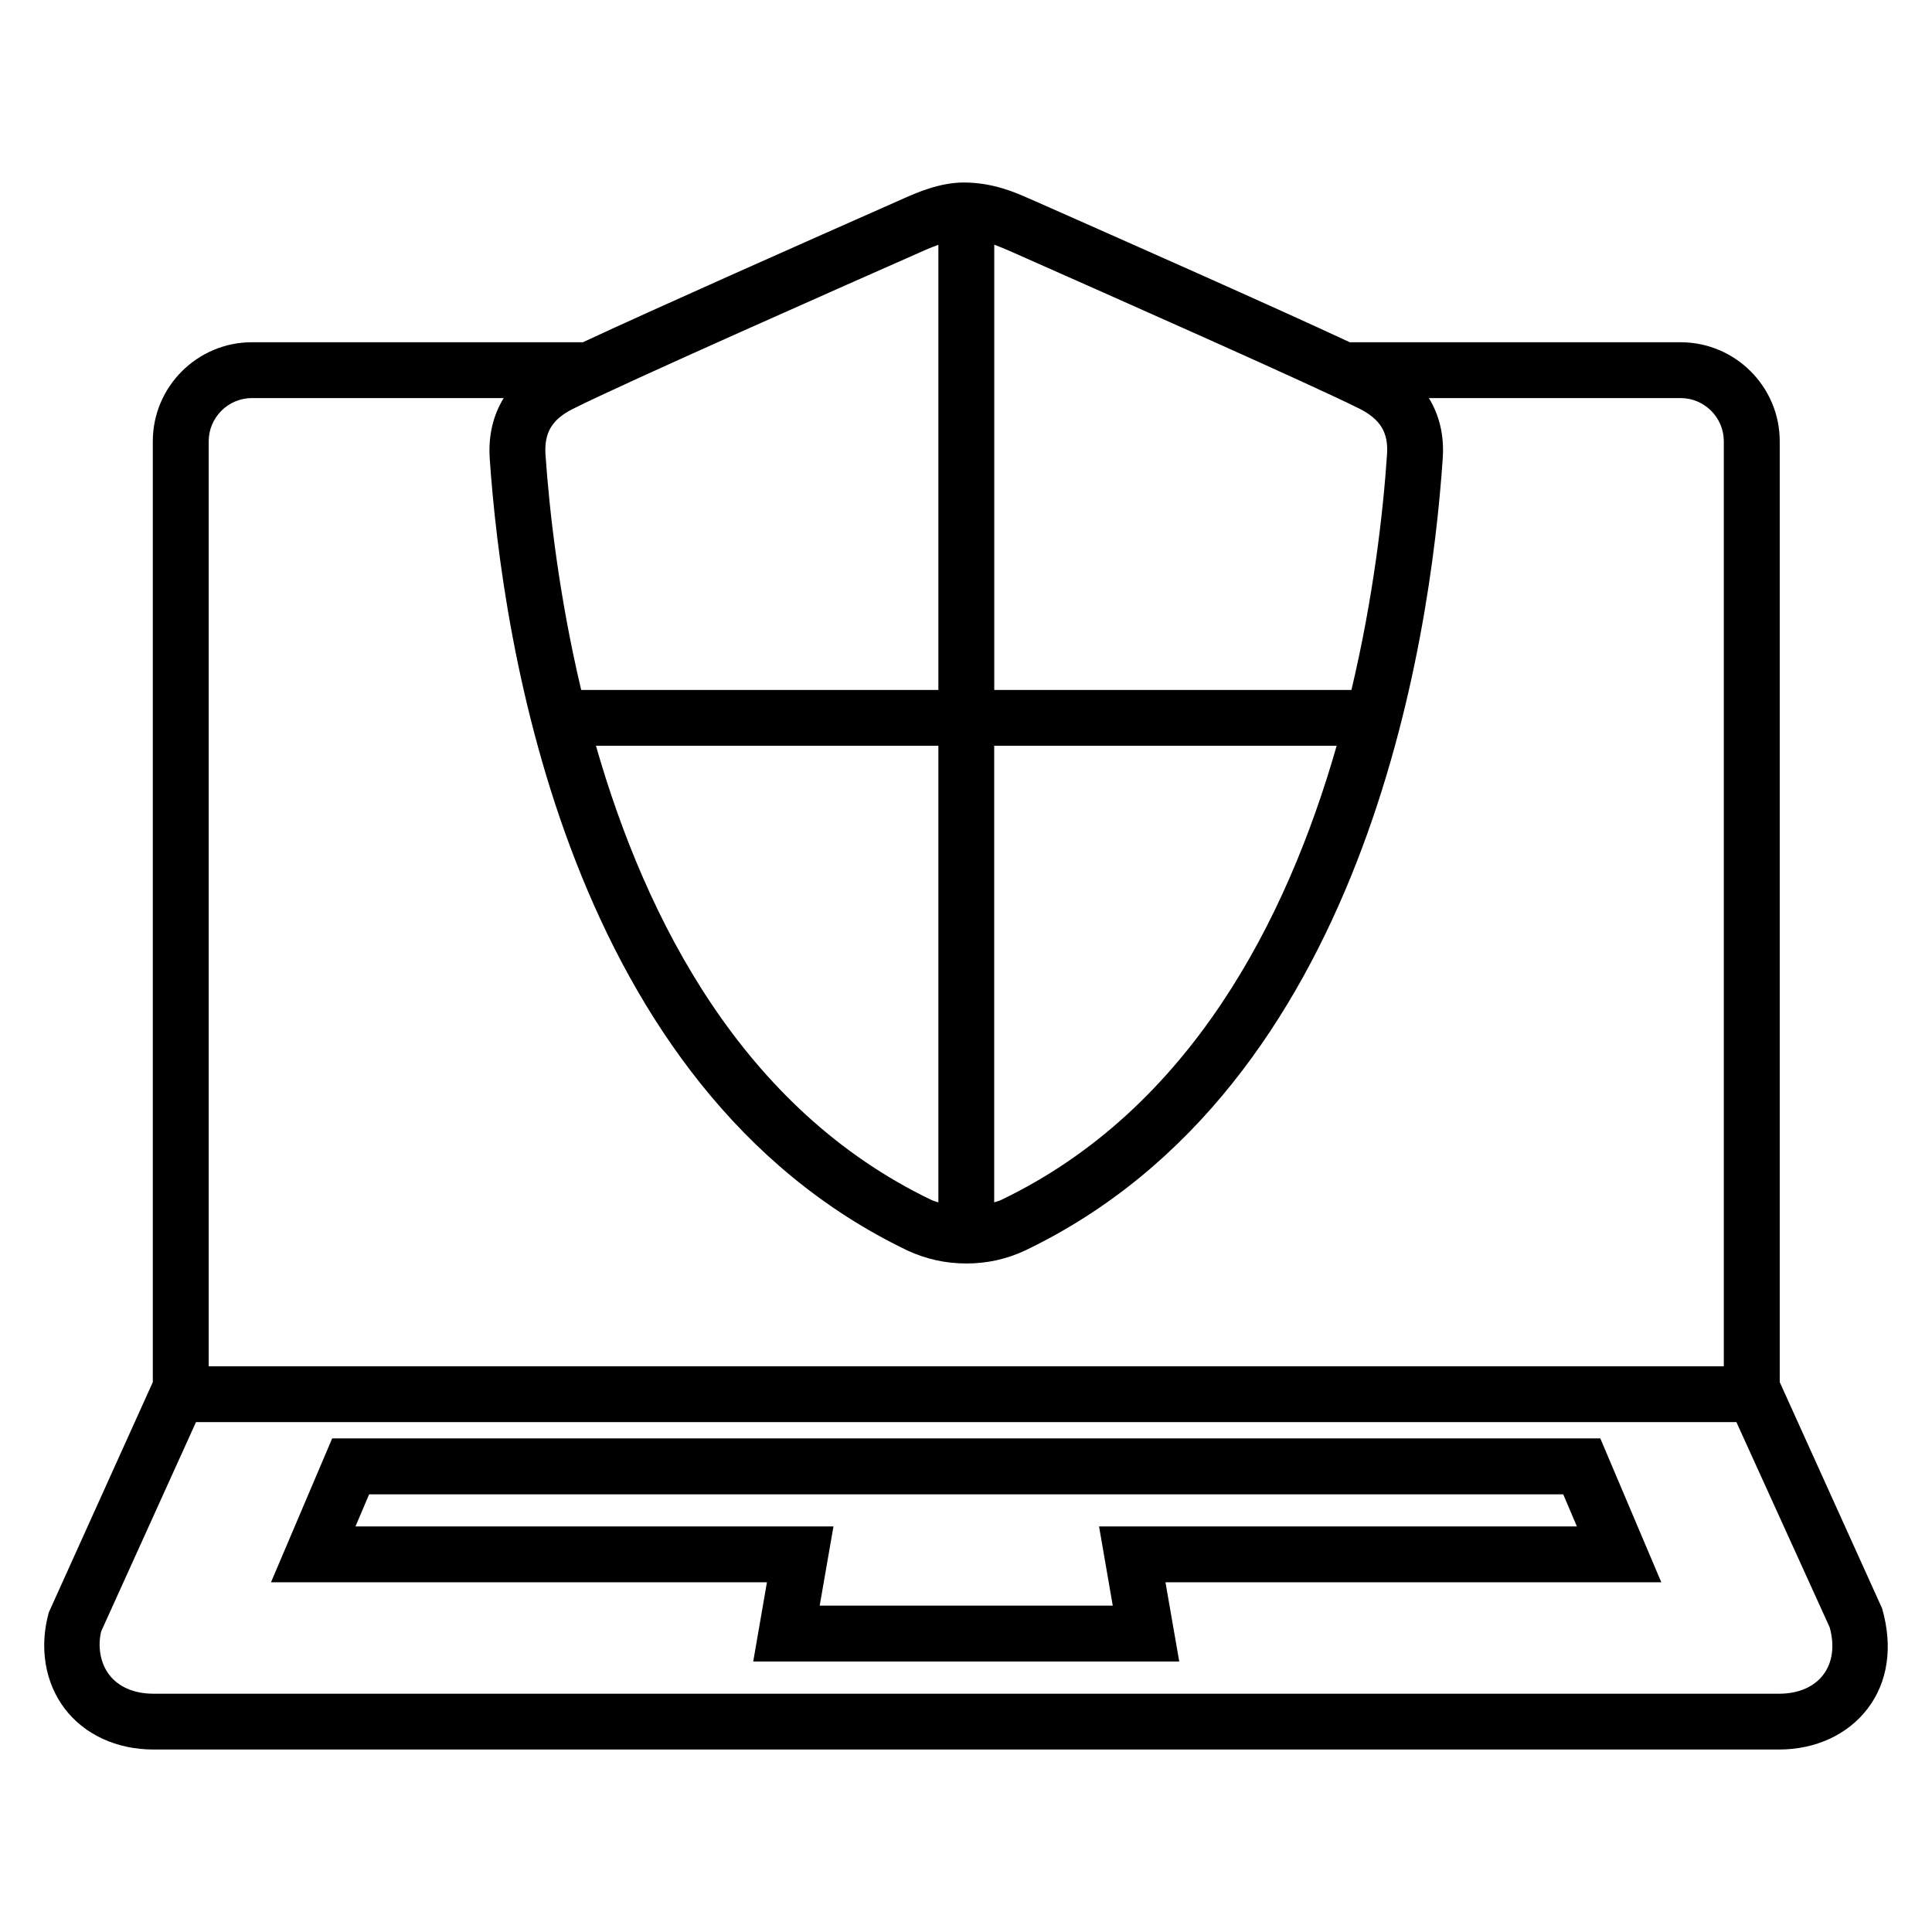
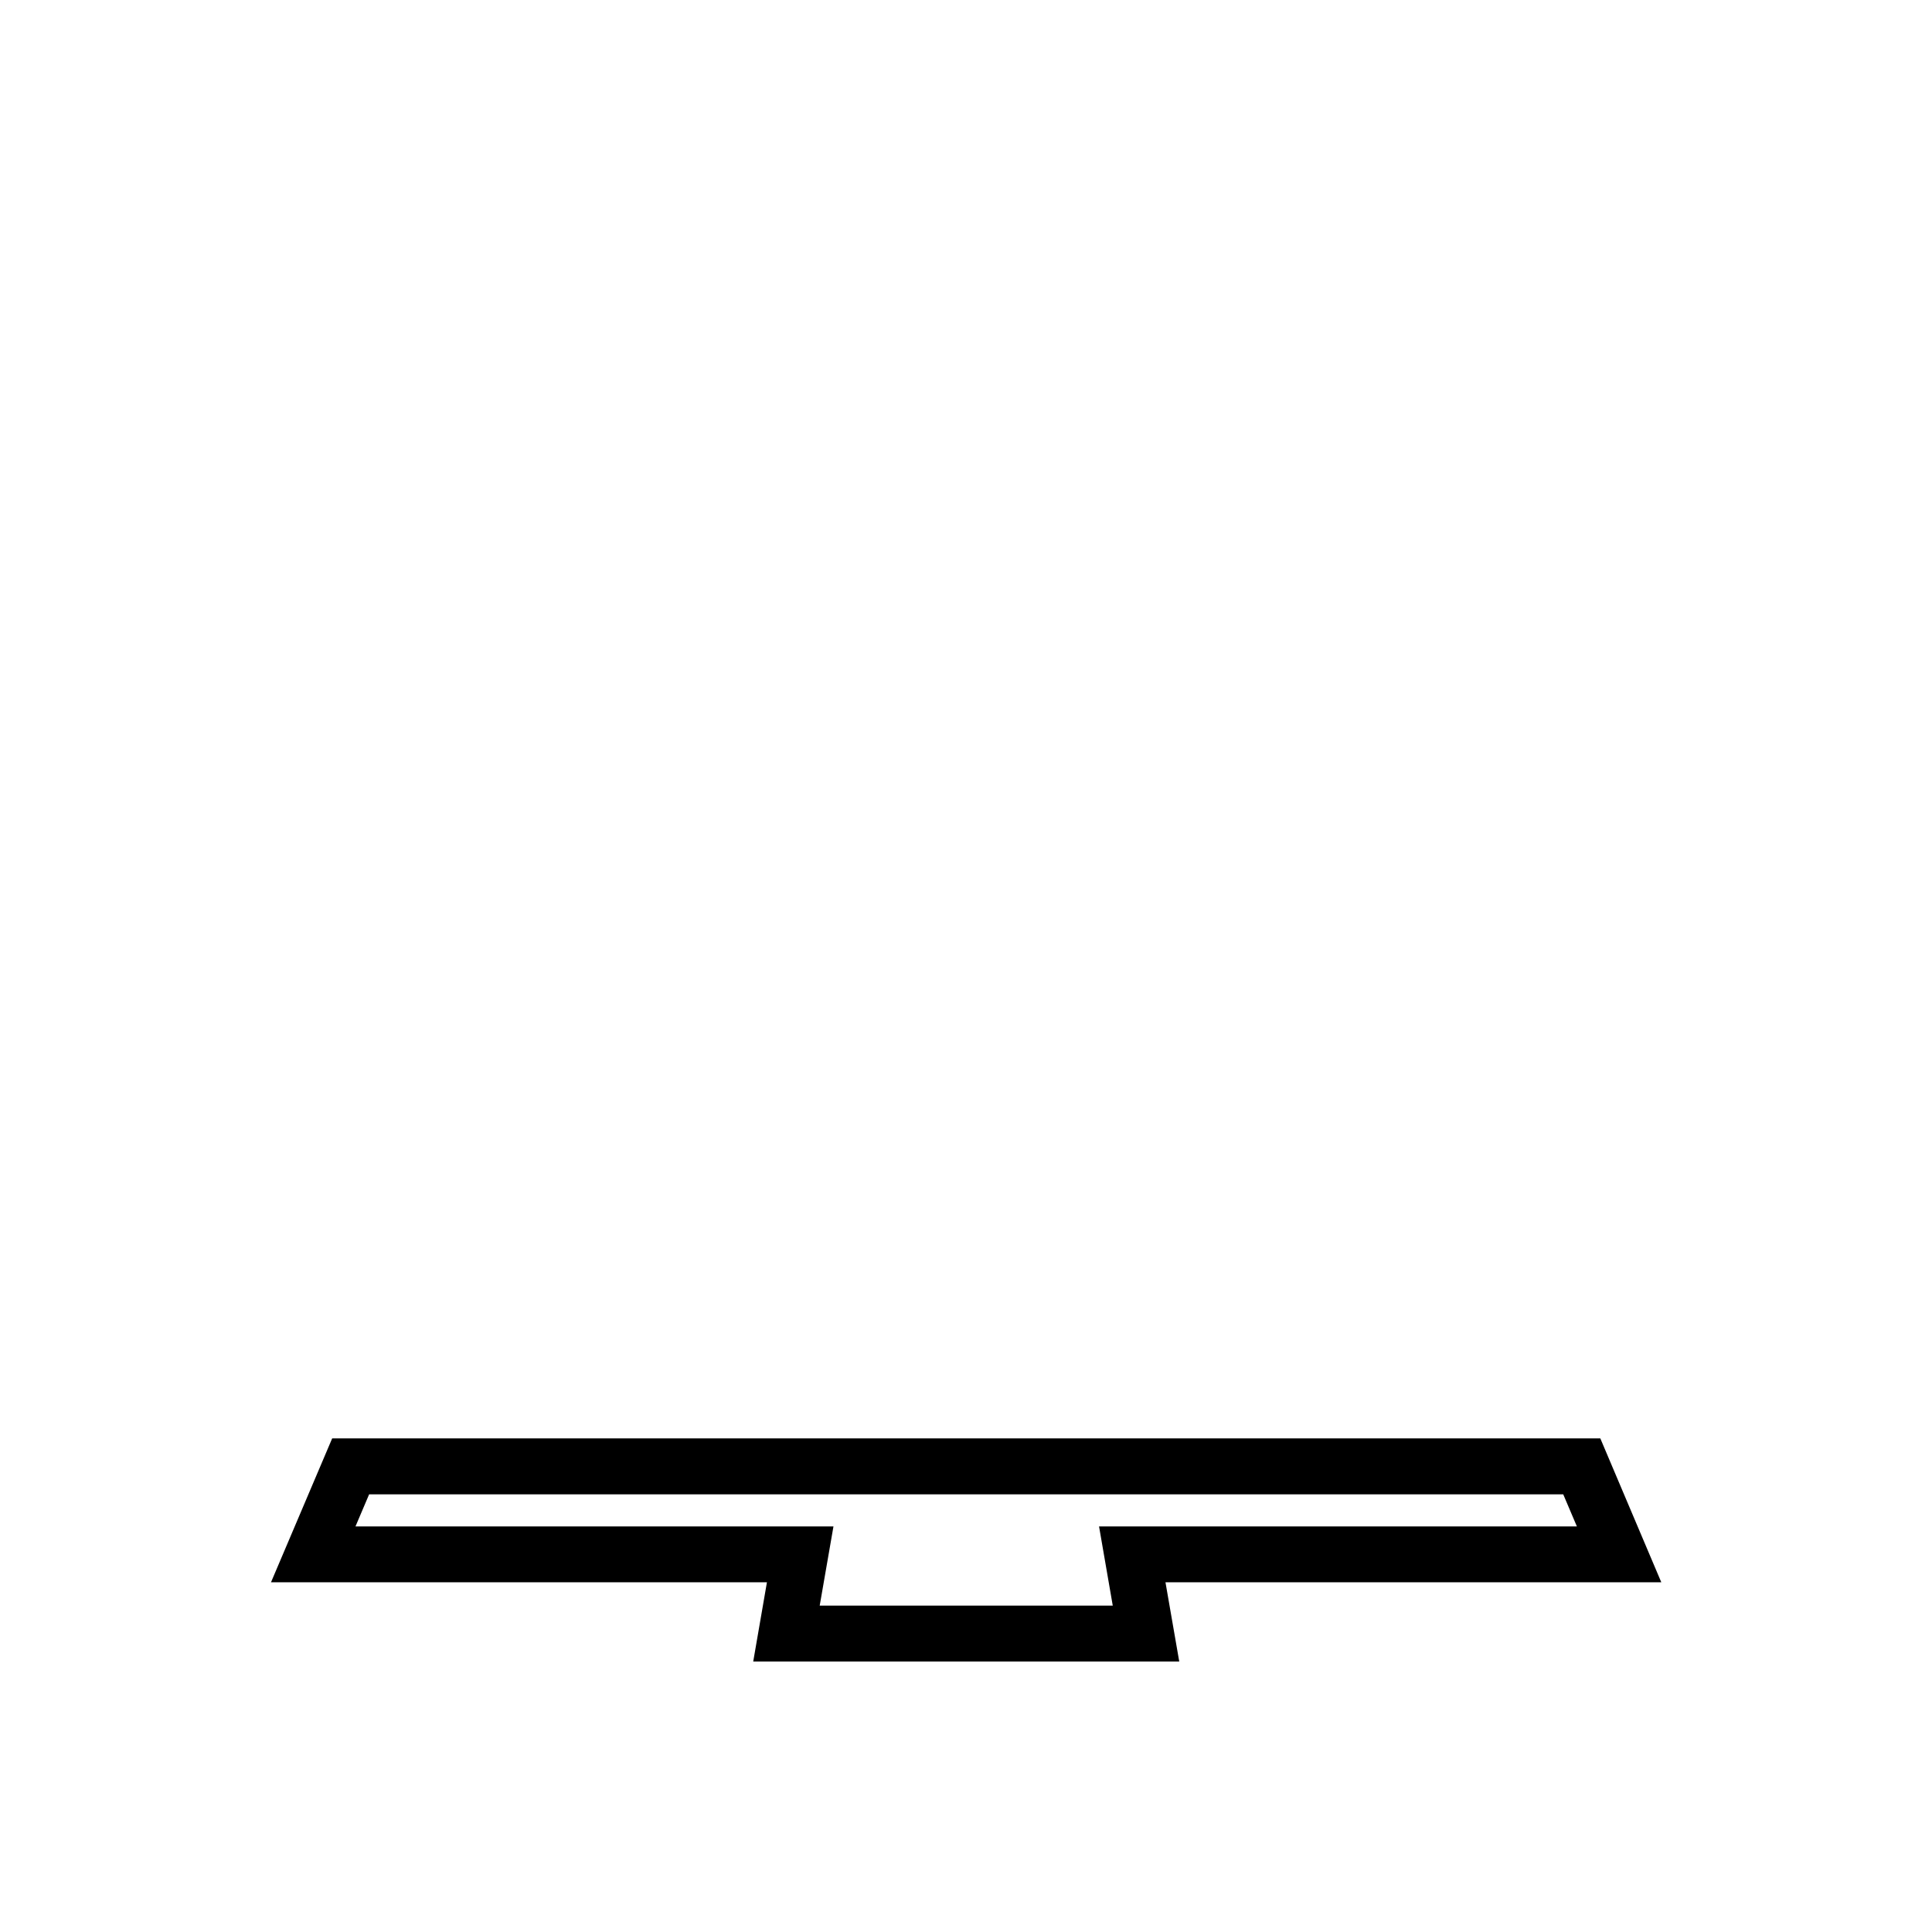
<svg xmlns="http://www.w3.org/2000/svg" fill="#000000" width="800px" height="800px" version="1.1" viewBox="144 144 512 512">
  <g>
-     <path d="m642.76 570.21-27.113-59.938v-249.33c0-14.457-11.785-26.242-26.273-26.242h-87.664c-20.105-9.391-60.016-27.039-83.25-37.328l-1.742-0.75c-3.586-1.602-9.617-4.258-17.312-4.258-6.441 0-12.656 2.777-15.984 4.258-28.656 12.672-65.875 29.191-84.945 38.074l-87.723 0.004c-14.457 0-26.258 11.77-26.258 26.242v249.34l-27.57 61.039c-2.566 9.297-1.008 18.609 4.231 25.496 5.238 6.887 13.801 10.824 23.48 10.824h430.85c9.68 0 18.23-3.969 23.465-10.855 5.262-6.898 6.805-16.199 3.812-26.578zm-235.29-361.37c1.16 0.441 2.383 0.93 3.266 1.312l1.727 0.75c25.695 11.391 79.145 35.039 91.891 41.449 5.496 2.809 7.602 6.289 7.223 12.047-1.023 15.297-3.574 37.785-9.434 62.441h-94.656v-118zm0 132.79h90.762c-13.207 46.184-38.871 96.352-88.883 120.35-0.594 0.305-1.25 0.441-1.879 0.656zm-18.031-131.48c0.84-0.383 2.09-0.84 3.238-1.281v117.97h-94.656c-5.848-24.656-8.414-47.145-9.465-62.41-0.352-5.789 1.738-9.27 7.219-12.047 13.648-6.887 73.863-33.48 93.664-42.23zm3.238 131.48v121.01c-0.609-0.215-1.238-0.352-1.816-0.625-50.016-24-75.68-74.184-88.93-120.38zm-193.37-80.688c0-6.289 5.144-11.449 11.449-11.449h66.73c-2.777 4.519-4.09 9.832-3.711 15.926 3.344 48.746 20.793 166.81 110.71 209.98 4.871 2.258 10.078 3.434 15.559 3.434h0.152c5.406 0 10.609-1.16 15.527-3.465 89.953-43.176 107.33-161.23 110.62-209.98 0.398-6.047-0.902-11.359-3.68-15.895h66.715c6.32 0 11.449 5.16 11.449 11.449v245.14h-401.52v-245.14zm427.89 326.87c-2.457 3.25-6.625 5.039-11.695 5.039h-430.84c-5.098 0-9.238-1.785-11.711-5.008-2.473-3.223-3.07-7.727-2.137-11.512l25.129-55.465h408.22l24.719 54.395c1.359 4.856 0.766 9.328-1.691 12.551z" />
    <path d="m568.1 525.19h-336.07l-16.215 38.137h131.43l-3.633 20.992h112.9l-3.648-20.992h131.4zm-132.84 23.328 3.633 20.992h-77.664l3.648-20.992h-126.67l3.617-8.504h316.45l3.617 8.504z" />
  </g>
</svg>